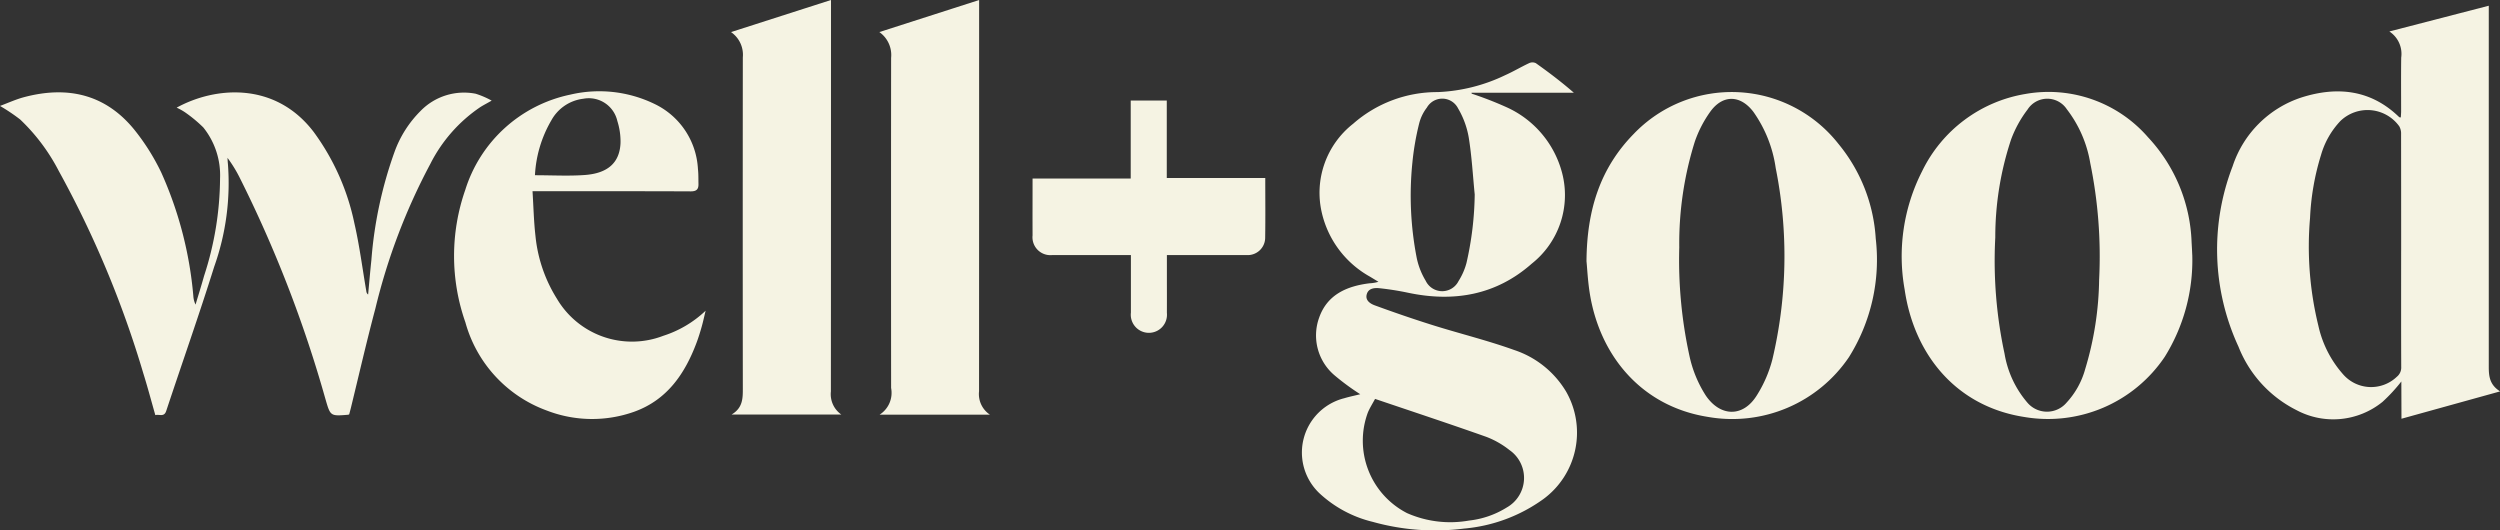
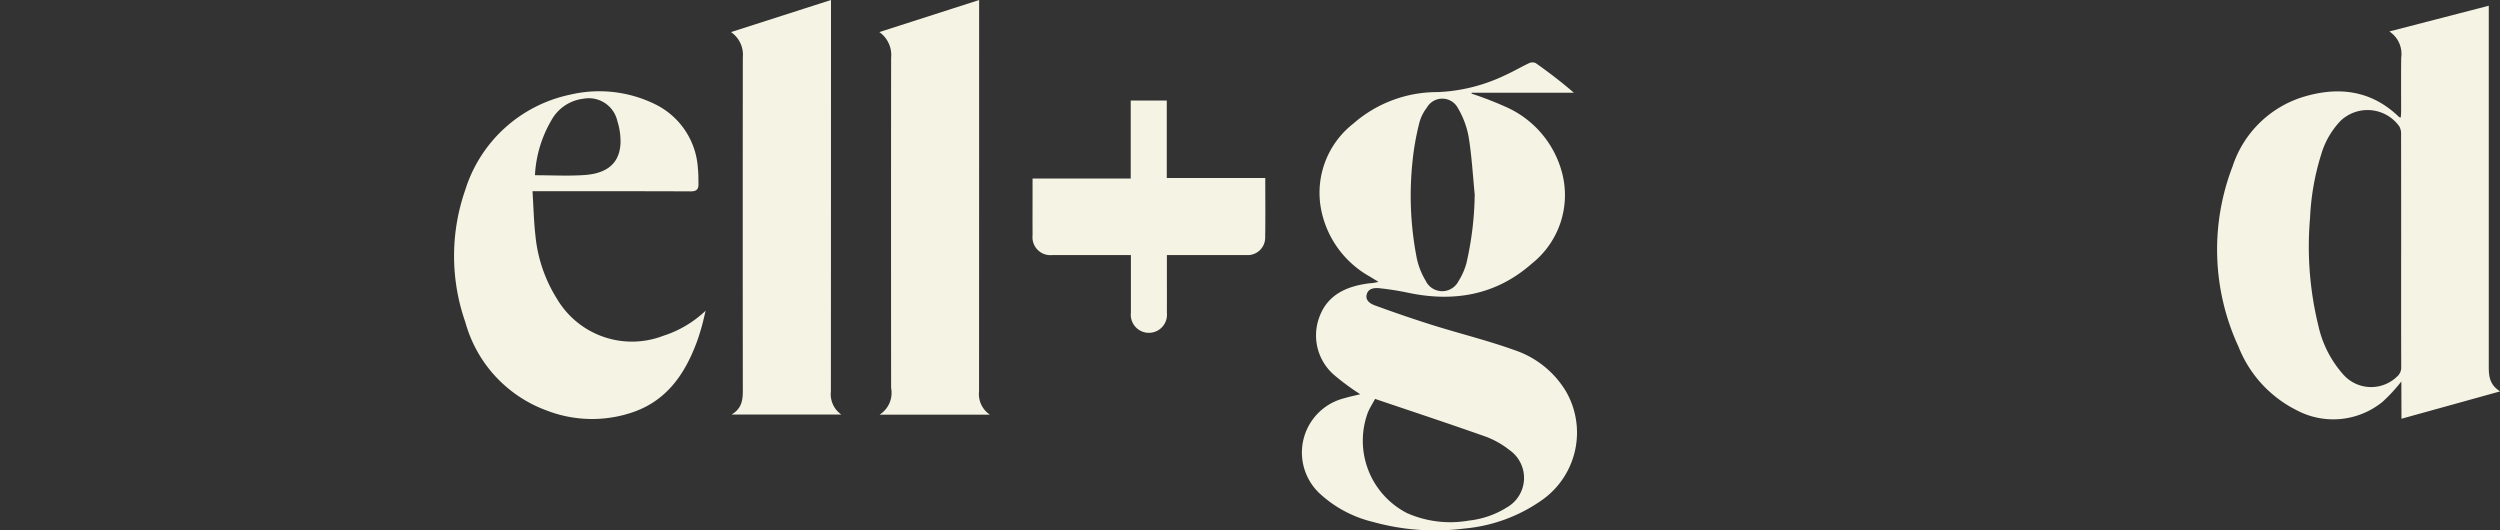
<svg xmlns="http://www.w3.org/2000/svg" id="brand3" width="213.743" height="45.346" viewBox="0 0 213.743 45.346">
  <rect x="0" y="0" width="213.743" height="45.346" fill="#333333" stroke="none" />
  <g id="Group_6840" data-name="Group 6840">
    <path id="Path_19816" data-name="Path 19816" d="M513.054,52.721a20.419,20.419,0,0,1-2.153-1.577,4.47,4.47,0,0,1-1.364-4.967c.691-1.973,2.363-2.7,4.305-2.941a3.139,3.139,0,0,0,.765-.128c-.245-.148-.491-.3-.734-.445a8.42,8.42,0,0,1-4.1-5.432,7.5,7.5,0,0,1,2.673-7.636,10.876,10.876,0,0,1,7.22-2.706,14.629,14.629,0,0,0,5.787-1.451c.7-.312,1.357-.707,2.049-1.03a.674.674,0,0,1,.566.009c1.1.782,2.176,1.593,3.248,2.527h-8.752l.015.079a30.2,30.2,0,0,1,2.955,1.147,8.525,8.525,0,0,1,4.784,5.659,7.475,7.475,0,0,1-2.594,7.721c-3.052,2.7-6.664,3.323-10.591,2.492a24.264,24.264,0,0,0-2.42-.383c-.432-.046-.949-.008-1.1.5-.161.536.3.828.7.97,1.639.6,3.288,1.168,4.952,1.69,2.309.724,4.667,1.3,6.942,2.118a8.154,8.154,0,0,1,4.443,3.554,7.055,7.055,0,0,1-1.936,9.19,13.608,13.608,0,0,1-6.783,2.525,19.75,19.75,0,0,1-7.805-.572,10.2,10.2,0,0,1-4.529-2.415,4.79,4.79,0,0,1,2.1-8.16c.452-.134.916-.229,1.359-.339m1.263.4c-.233.436-.461.788-.618,1.169a6.954,6.954,0,0,0,3.351,8.595,9.152,9.152,0,0,0,5.3.637,7.652,7.652,0,0,0,3.225-1.117,2.9,2.9,0,0,0,.227-4.915,7.427,7.427,0,0,0-1.985-1.129c-3.136-1.111-6.3-2.155-9.5-3.24m8.52-17.476c-.161-1.629-.25-3.269-.512-4.881a7.347,7.347,0,0,0-.912-2.483,1.513,1.513,0,0,0-2.666-.066,3.684,3.684,0,0,0-.647,1.309,22.831,22.831,0,0,0-.59,3.376,27.8,27.8,0,0,0,.378,8.213,6.259,6.259,0,0,0,.76,1.912,1.562,1.562,0,0,0,2.807.02,5.557,5.557,0,0,0,.676-1.539,27.627,27.627,0,0,0,.706-5.862" transform="translate(-396.755 -19.015)" fill="#f5f3e3" />
    <path id="Path_19817" data-name="Path 19817" d="M880.825,34.378a14,14,0,0,1-1.613,1.746,6.679,6.679,0,0,1-7.36.7A10.281,10.281,0,0,1,866.9,31.4a19.765,19.765,0,0,1-.5-15.421,9.211,9.211,0,0,1,5.915-5.892c3.038-.958,5.913-.658,8.325,1.689.021.02.064.015.141.031.009-.181.026-.355.026-.529,0-1.531-.013-3.062.007-4.593A2.288,2.288,0,0,0,879.8,4.453l8.5-2.2v.7q0,14.957,0,29.914c0,.867-.041,1.731.972,2.358l-8.436,2.339Zm-.015-11.2q0-4.976-.007-9.952a1.242,1.242,0,0,0-.156-.665,3.342,3.342,0,0,0-5.036-.449,7.053,7.053,0,0,0-1.657,2.915,21.264,21.264,0,0,0-.934,5.367,28.406,28.406,0,0,0,.712,9.221,9.267,9.267,0,0,0,2.107,4.143,3.18,3.18,0,0,0,4.6.218,1.01,1.01,0,0,0,.376-.846c-.013-3.317-.007-6.635-.007-9.952" transform="translate(-675.517 -1.763)" fill="#f5f3e3" />
-     <path id="Path_19818" data-name="Path 19818" d="M0,37.2c.665-.246,1.339-.558,2.046-.747,3.714-.99,6.972-.268,9.455,2.8a18.761,18.761,0,0,1,2.287,3.642,32.527,32.527,0,0,1,2.743,10.577,2,2,0,0,0,.188.714c.244-.817.5-1.632.729-2.453a27.266,27.266,0,0,0,1.366-8.323,6.527,6.527,0,0,0-1.433-4.372,11.652,11.652,0,0,0-1.591-1.313,5.088,5.088,0,0,0-.687-.378c3.292-1.808,8.417-2.245,11.711,2.07A20.038,20.038,0,0,1,30.3,47.239c.439,1.912.687,3.869,1.02,5.805a.393.393,0,0,0,.154.281c.092-.986.174-1.972.279-2.956a35.329,35.329,0,0,1,1.969-9.213,9.484,9.484,0,0,1,2.236-3.527,5.181,5.181,0,0,1,4.711-1.472,7.275,7.275,0,0,1,1.368.589c-.432.245-.7.384-.952.541a12.837,12.837,0,0,0-4.293,4.87,52.1,52.1,0,0,0-4.7,12.373c-.749,2.814-1.4,5.654-2.091,8.483-.047.192-.1.382-.145.552a.371.371,0,0,1-.078.036c-1.551.131-1.527.124-1.96-1.362a106.714,106.714,0,0,0-7.352-18.959,11.308,11.308,0,0,0-1.016-1.641c.011.163.015.328.034.49a21.345,21.345,0,0,1-1.173,8.823c-1.293,4.132-2.74,8.217-4.1,12.327-.182.548-.58.263-.931.355-.346-1.209-.66-2.4-1.028-3.575a86.993,86.993,0,0,0-7.228-17.3,16.518,16.518,0,0,0-3.3-4.4A16.175,16.175,0,0,0,0,37.2" transform="translate(0 -28.143)" fill="#f5f3e3" />
-     <path id="Path_19819" data-name="Path 19819" d="M766.944,49.861a15.624,15.624,0,0,1-2.352,8.634,12.03,12.03,0,0,1-12.027,5.145c-5.837-.911-9.409-5.357-10.214-10.894a16.02,16.02,0,0,1,1.483-10.095,12.011,12.011,0,0,1,8.86-6.628,11.273,11.273,0,0,1,10.469,3.708,13.825,13.825,0,0,1,3.722,8.994c.027.418.044.837.059,1.136m-7.962,1.976a39.685,39.685,0,0,0-.762-9.9,10.311,10.311,0,0,0-2.006-4.609,2,2,0,0,0-3.356.032,9.818,9.818,0,0,0-1.408,2.562A26.45,26.45,0,0,0,750.1,48.3a37.763,37.763,0,0,0,.793,9.937,8.578,8.578,0,0,0,1.933,4.157,2.2,2.2,0,0,0,3.375.015,6.906,6.906,0,0,0,1.579-2.837,27.569,27.569,0,0,0,1.2-7.734" transform="translate(-579.509 -27.992)" fill="#f5f3e3" />
-     <path id="Path_19820" data-name="Path 19820" d="M619.017,50.381c.027-4.453,1.2-8,4.03-10.893a11.6,11.6,0,0,1,17.507.839,14.051,14.051,0,0,1,3.192,8.1,15.665,15.665,0,0,1-2.293,10.142,12.042,12.042,0,0,1-12.043,5.107c-5.72-.9-9.32-5.288-10.135-10.714-.151-1.006-.2-2.026-.256-2.579m7.93-1.2a38.359,38.359,0,0,0,.87,9.271,10.251,10.251,0,0,0,1.409,3.412c1.251,1.813,3.176,1.847,4.342-.019a10.828,10.828,0,0,0,1.338-3.082,38.293,38.293,0,0,0,.286-16.366,10.963,10.963,0,0,0-1.922-4.825c-1.11-1.44-2.613-1.47-3.676.011a10,10,0,0,0-1.318,2.553,29.077,29.077,0,0,0-1.329,9.046" transform="translate(-483.376 -28.03)" fill="#f5f3e3" />
    <path id="Path_19821" data-name="Path 19821" d="M183.872,44.178c.082,1.317.109,2.571.25,3.811a12.389,12.389,0,0,0,1.836,5.379,7.447,7.447,0,0,0,9.086,3.169,9.411,9.411,0,0,0,3.626-2.147c-.111.457-.208.918-.336,1.37s-.267.909-.433,1.351c-1,2.673-2.526,4.909-5.345,5.919a10.741,10.741,0,0,1-7.452-.1,11.2,11.2,0,0,1-6.973-7.548,17.118,17.118,0,0,1-.01-11.32,11.964,11.964,0,0,1,8.972-8.145,10.831,10.831,0,0,1,7.209.795,6.539,6.539,0,0,1,3.711,5.548c.05.433.037.873.046,1.309s-.17.62-.659.618c-4.233-.02-8.465-.012-12.7-.012h-.829m.2-1.368c1.465,0,2.87.081,4.262-.019,1.991-.143,2.992-1.065,3.062-2.74a5.762,5.762,0,0,0-.271-1.873,2.5,2.5,0,0,0-2.9-1.909,3.605,3.605,0,0,0-2.745,1.852,10.327,10.327,0,0,0-1.4,4.689" transform="translate(-138.342 -27.825)" fill="#f5f3e3" />
    <path id="Path_19822" data-name="Path 19822" d="M285.224,2.743,293.773,0V.759q0,16.353-.009,32.707a2.12,2.12,0,0,0,.89,1.975h-9.378c.973-.579.96-1.407.959-2.262q-.015-14.138,0-28.277a2.358,2.358,0,0,0-1.008-2.158" transform="translate(-222.725)" fill="#f5f3e3" />
    <path id="Path_19823" data-name="Path 19823" d="M352.547,35.46H343.12a2.212,2.212,0,0,0,.982-2.28q-.013-14.111,0-28.223a2.4,2.4,0,0,0-1.006-2.206l8.53-2.74V.753q0,16.354-.006,32.708a2.116,2.116,0,0,0,.928,2" transform="translate(-267.914 -0.009)" fill="#f5f3e3" />
    <path id="Path_19824" data-name="Path 19824" d="M422.738,45.859c0,1.77.019,3.428-.008,5.086a1.491,1.491,0,0,1-1.611,1.5c-2.044.007-4.087,0-6.131,0h-.661v1.5c0,1.148.005,2.3,0,3.445a1.548,1.548,0,1,1-3.077-.025c0-1.44,0-2.88,0-4.32v-.6h-.631q-3.038,0-6.076,0a1.529,1.529,0,0,1-1.7-1.681c-.008-1.6,0-3.2,0-4.857h8.391V39.238h3.083v6.621Z" transform="translate(-314.561 -30.64)" fill="#f5f3e3" />
  </g>
</svg>